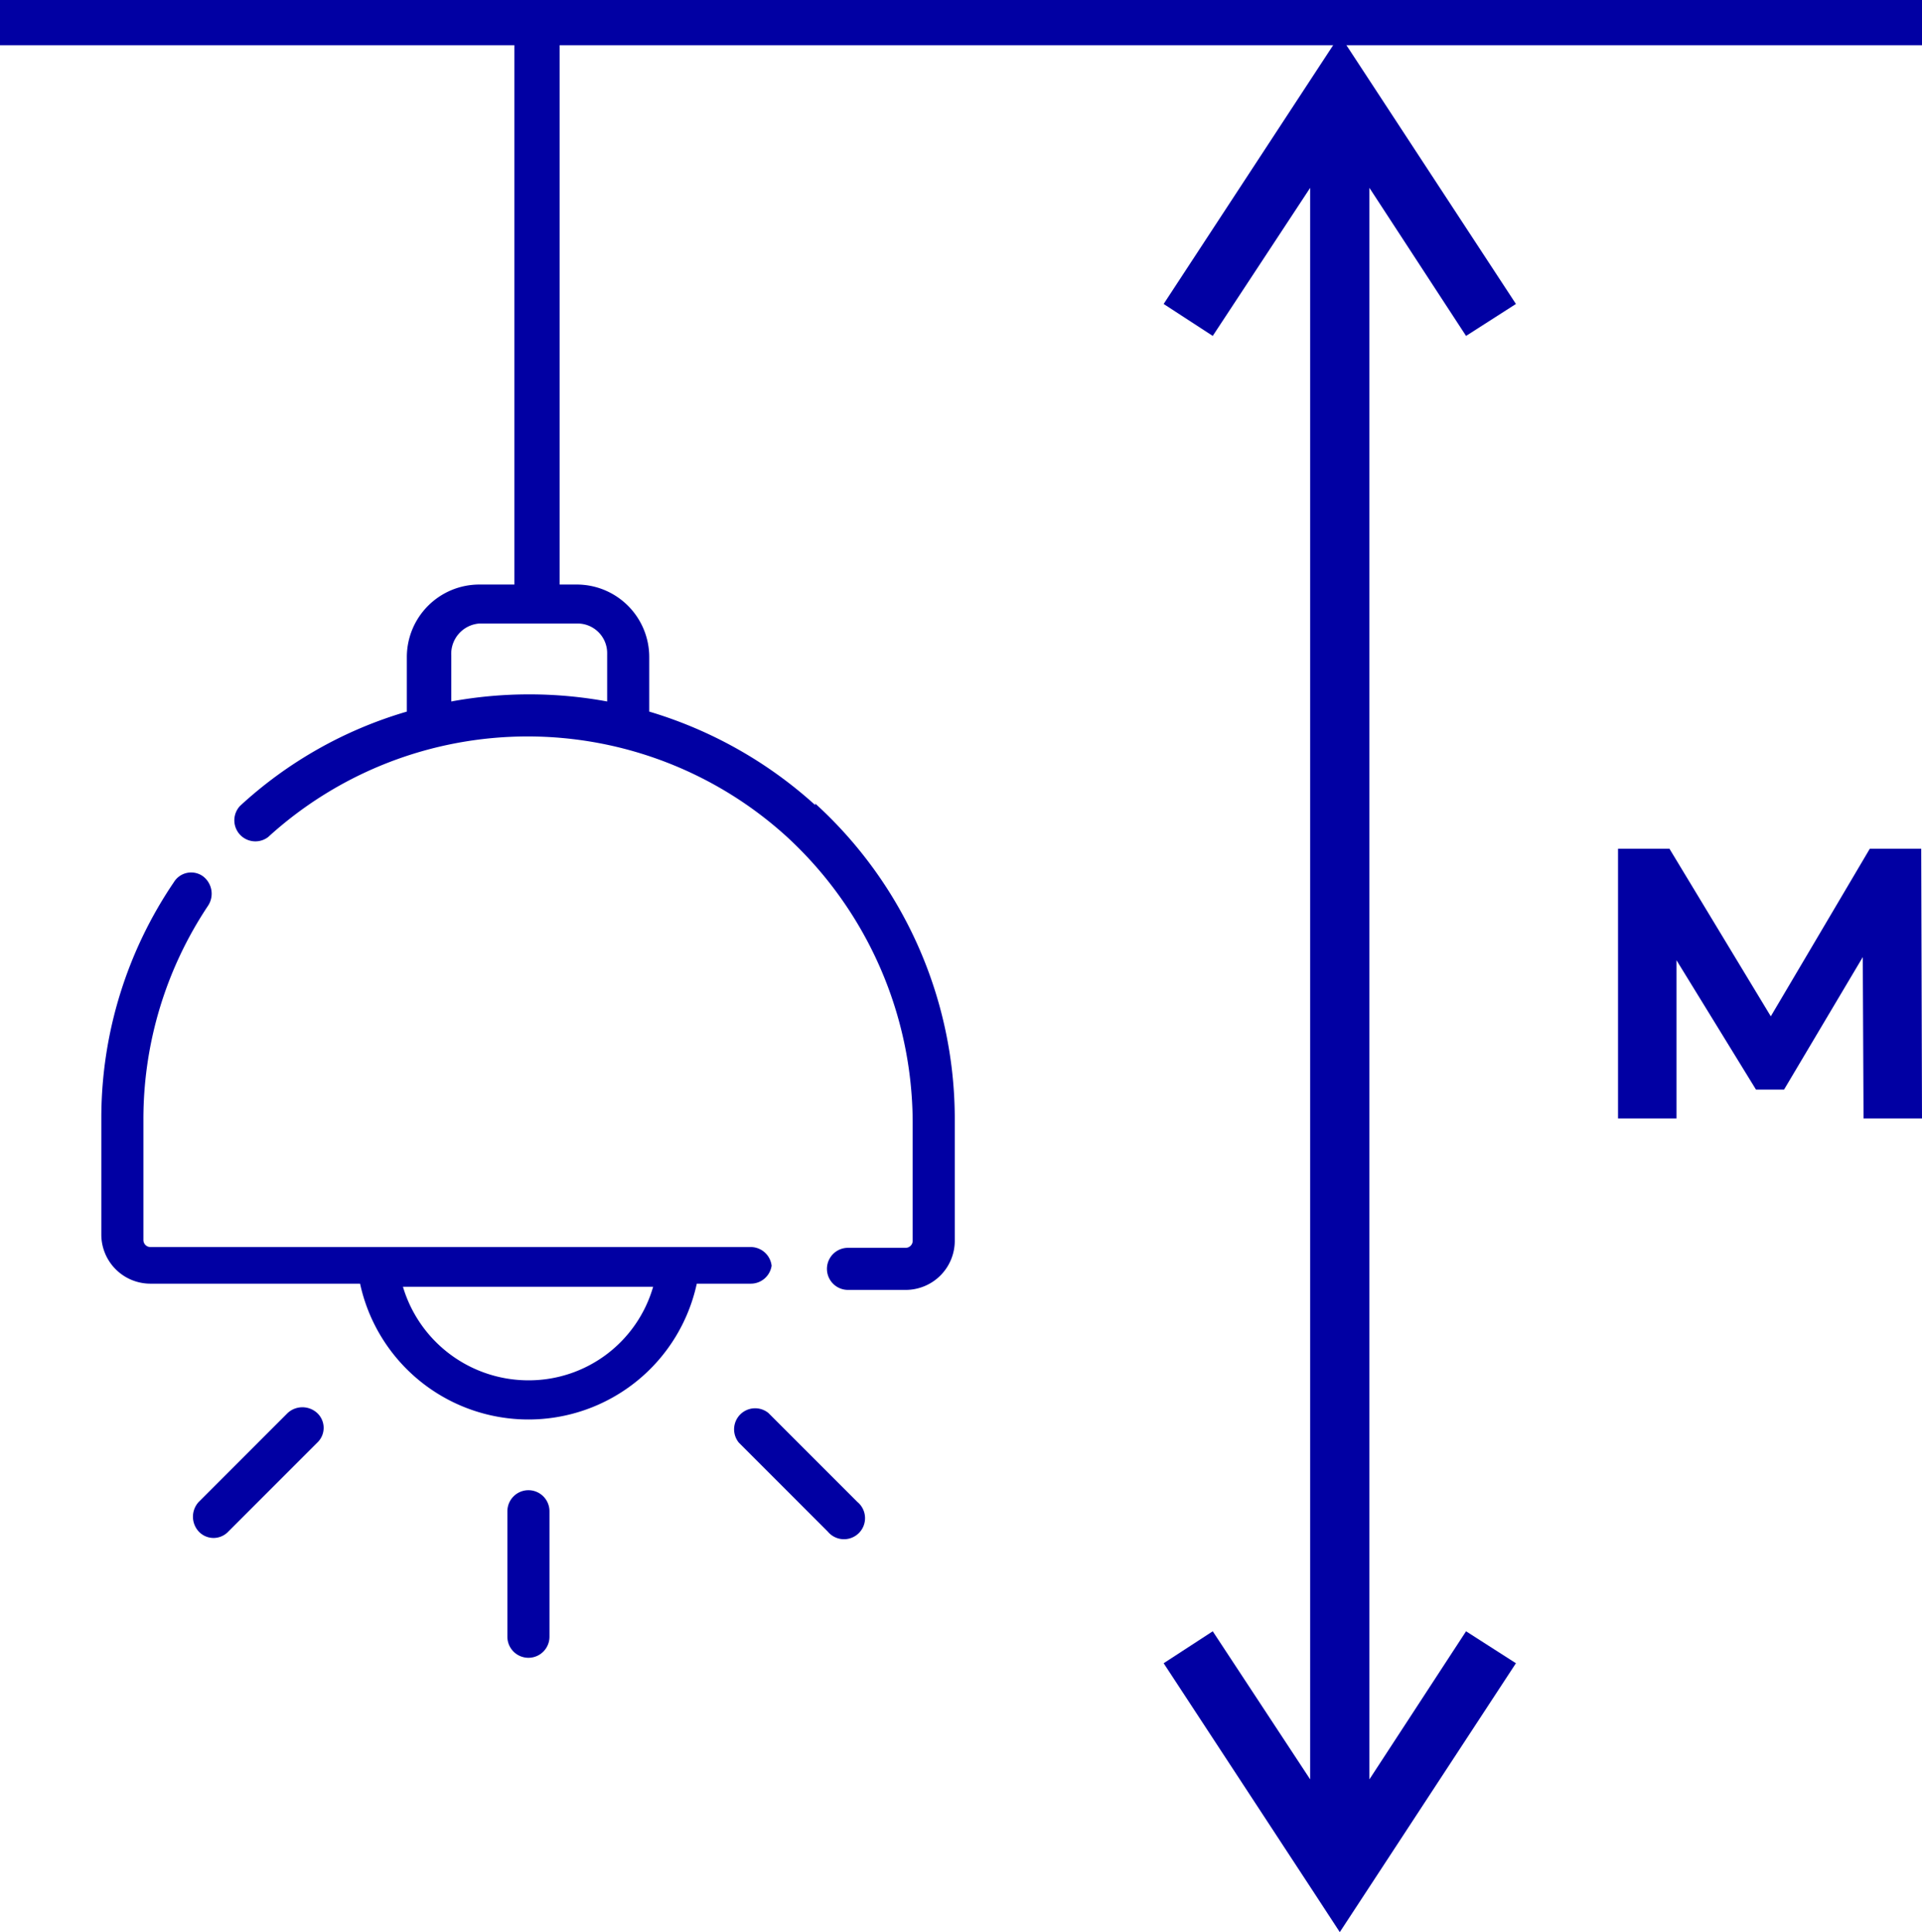
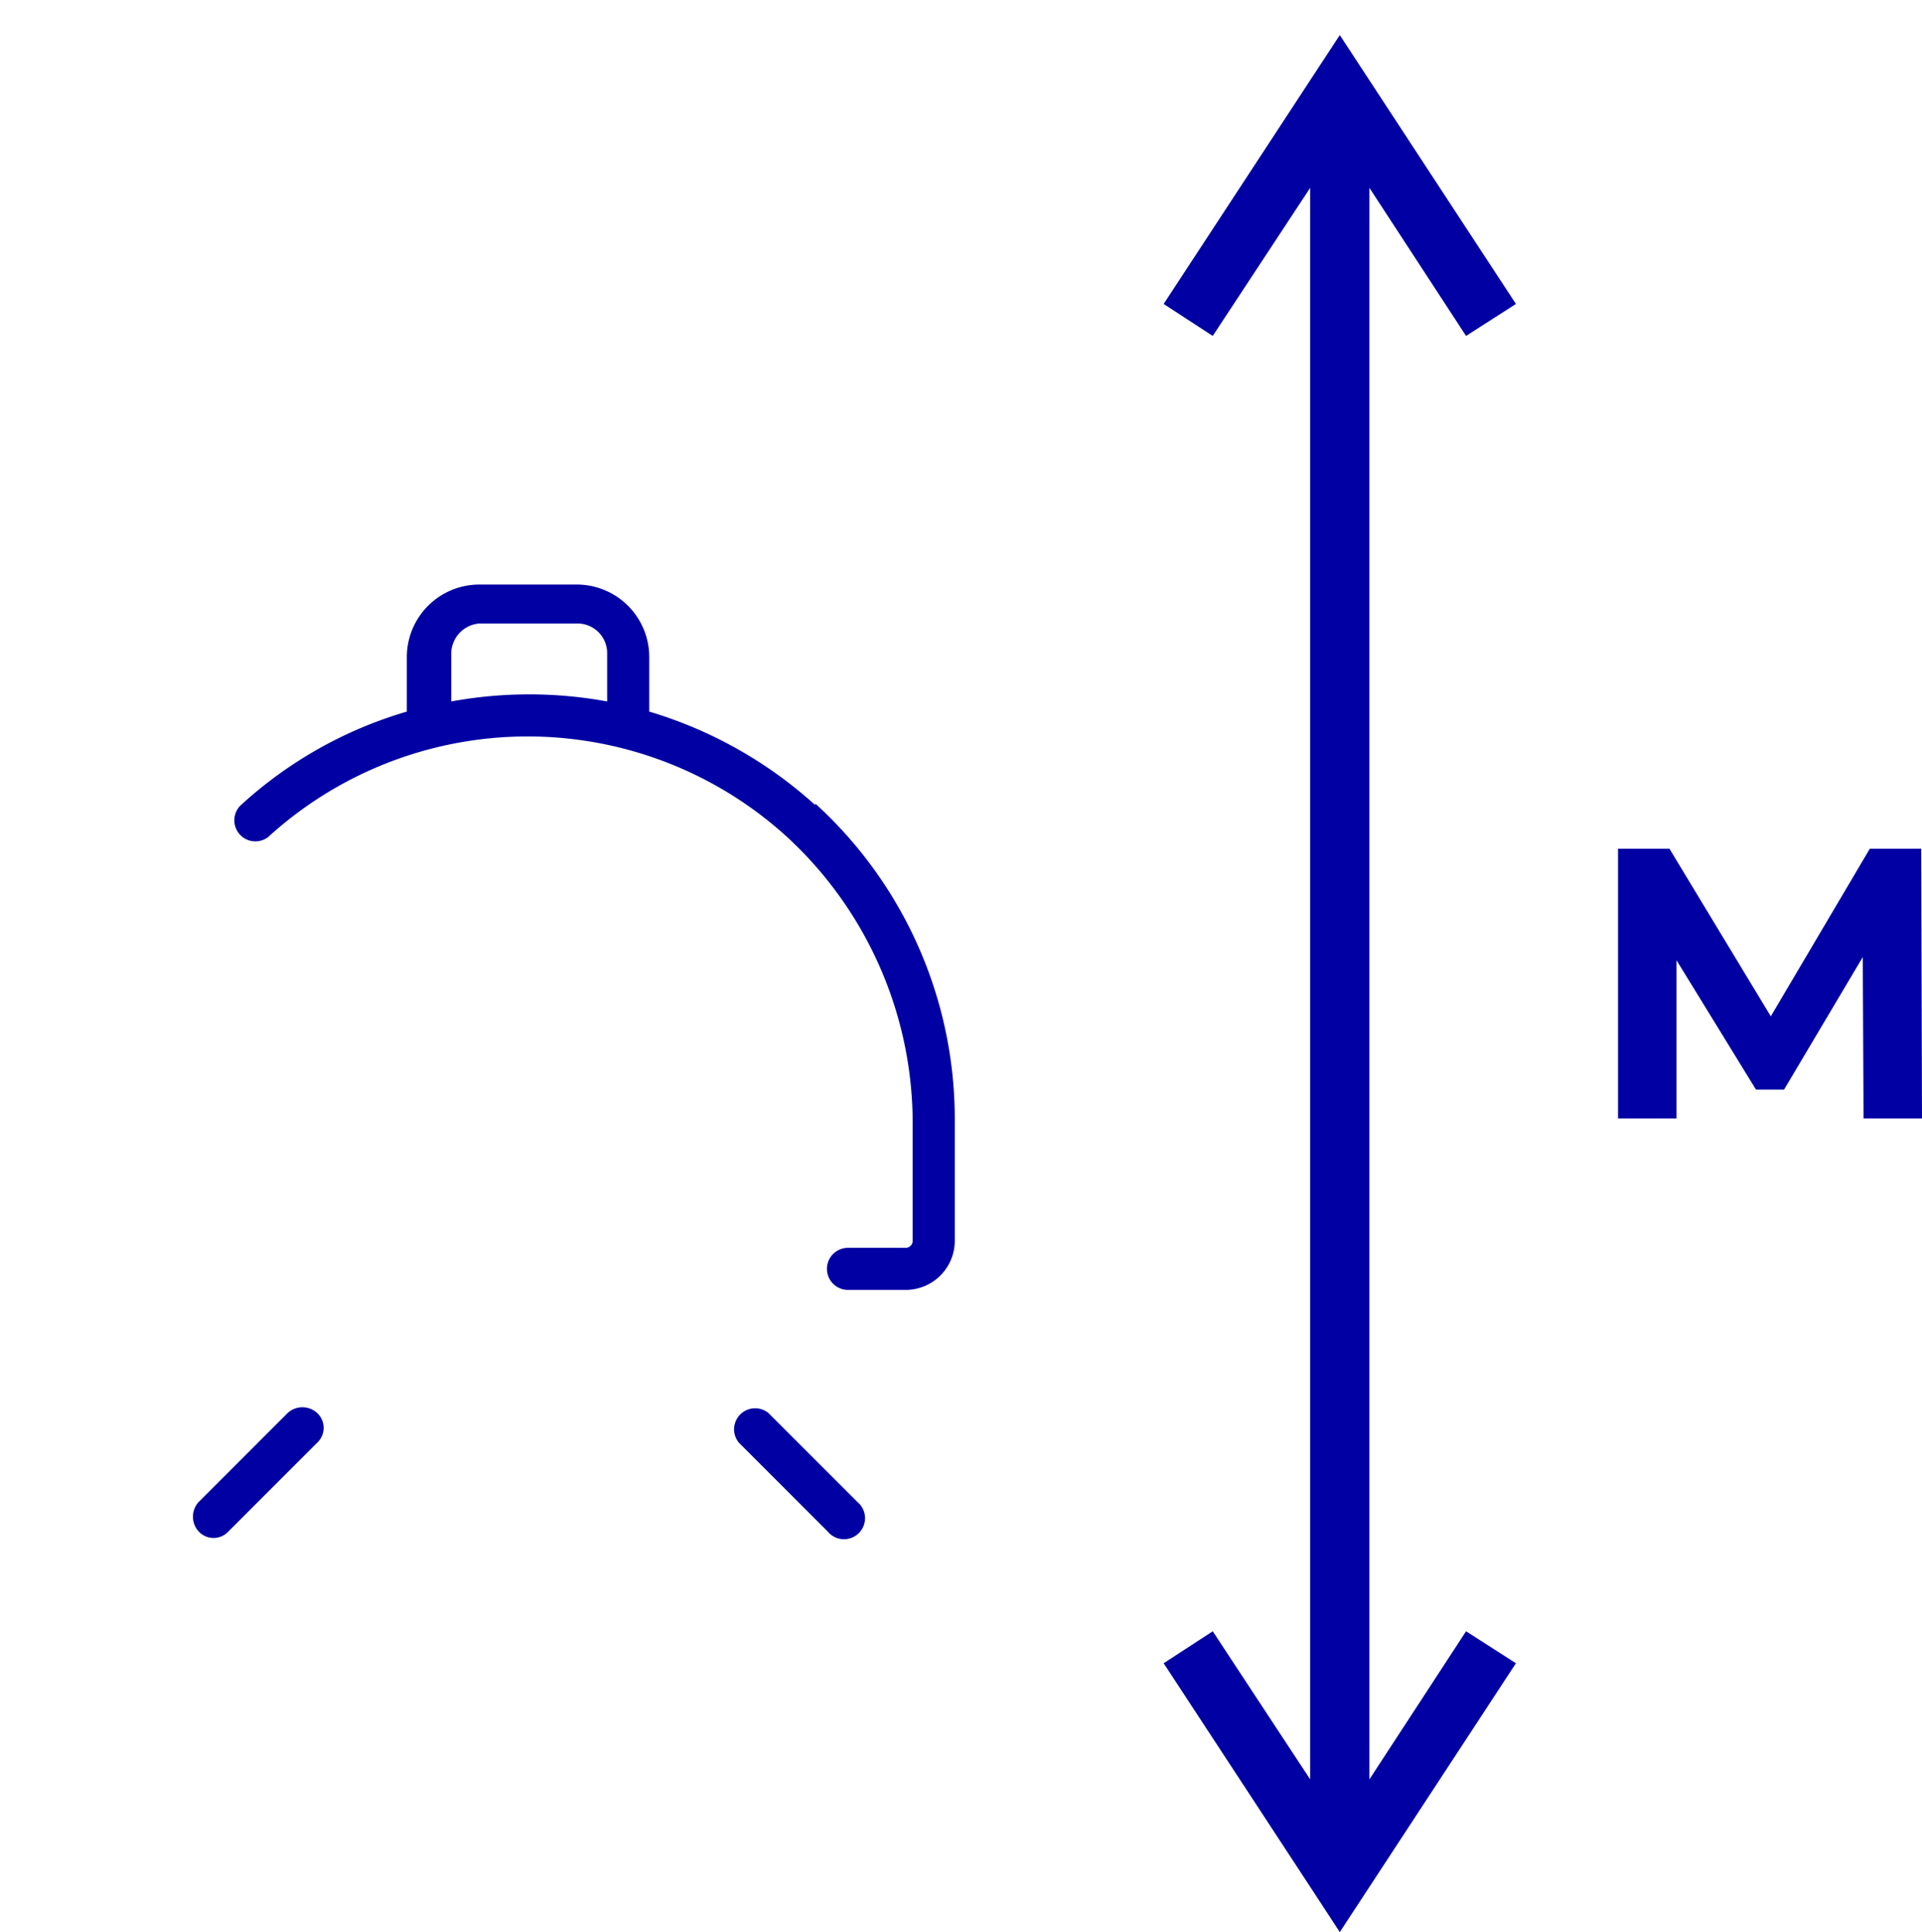
<svg xmlns="http://www.w3.org/2000/svg" viewBox="0 0 24.66 24.79">
  <defs>
    <style>.cls-1,.cls-2{fill:#0100a3;}.cls-2{fill-rule:evenodd;}</style>
  </defs>
  <g id="Layer_2" data-name="Layer 2">
    <g id="Layer_1-2" data-name="Layer 1">
-       <rect class="cls-1" width="24.66" height="0.58" />
      <polygon class="cls-1" points="23.91 14.35 23.9 12.28 22.89 13.98 22.53 13.98 21.51 12.32 21.51 14.35 20.76 14.35 20.76 10.89 21.42 10.89 22.72 13.04 23.99 10.89 24.65 10.89 24.66 14.35 23.91 14.35" />
-       <rect class="cls-1" x="6.6" y="0.29" width="0.58" height="7.32" />
-       <path class="cls-2" d="M6.78,17.71a1.68,1.68,0,0,1-1.61-1.2H8.38a1.66,1.66,0,0,1-1.6,1.2M9.9,16.24A.27.27,0,0,0,9.63,16H1.93a.09.09,0,0,1-.09-.09V14.36a4.93,4.93,0,0,1,.83-2.74.28.28,0,0,0-.07-.38.26.26,0,0,0-.37.08,5.39,5.39,0,0,0-.93,3v1.52a.63.63,0,0,0,.63.63H4.62a2.21,2.21,0,0,0,4.32,0h.69A.27.27,0,0,0,9.9,16.24Z" />
      <path class="cls-2" d="M7.79,9a5.54,5.54,0,0,0-2,0V8.41A.39.39,0,0,1,6.15,8H7.4a.38.38,0,0,1,.39.39Zm2.67,1.33h0a5.51,5.51,0,0,0-2.13-1.2v-.7a.93.93,0,0,0-.93-.93H6.15a.93.93,0,0,0-.93.93v.7a5.38,5.38,0,0,0-2.14,1.21.27.27,0,0,0,.36.4,4.94,4.94,0,0,1,6.66,0h0a5,5,0,0,1,1.61,3.66v1.52a.09.09,0,0,1-.09.09h-.74a.27.27,0,0,0,0,.54h.74a.63.63,0,0,0,.63-.63V14.36A5.47,5.47,0,0,0,10.46,10.31Z" />
-       <path class="cls-2" d="M6.78,19.12a.27.27,0,0,0-.27.27V21a.27.27,0,0,0,.54,0V19.39a.27.27,0,0,0-.27-.27" />
      <path class="cls-2" d="M9.86,18.13a.27.27,0,0,0-.38.38l1.14,1.14a.27.27,0,1,0,.38-.38Z" />
      <path class="cls-2" d="M3.69,18.13,2.55,19.27a.28.28,0,0,0,0,.38.26.26,0,0,0,.38,0l1.14-1.14a.26.26,0,0,0,0-.38.28.28,0,0,0-.38,0" />
      <polygon class="cls-1" points="16.87 24.3 14.93 21.34 15.56 20.93 16.81 22.83 16.81 2.41 15.56 4.31 14.93 3.9 17.19 0.45 19.45 3.9 18.81 4.31 17.57 2.41 17.57 22.83 18.81 20.93 19.45 21.34 17.19 24.79 16.87 24.3" />
    </g>
  </g>
</svg>